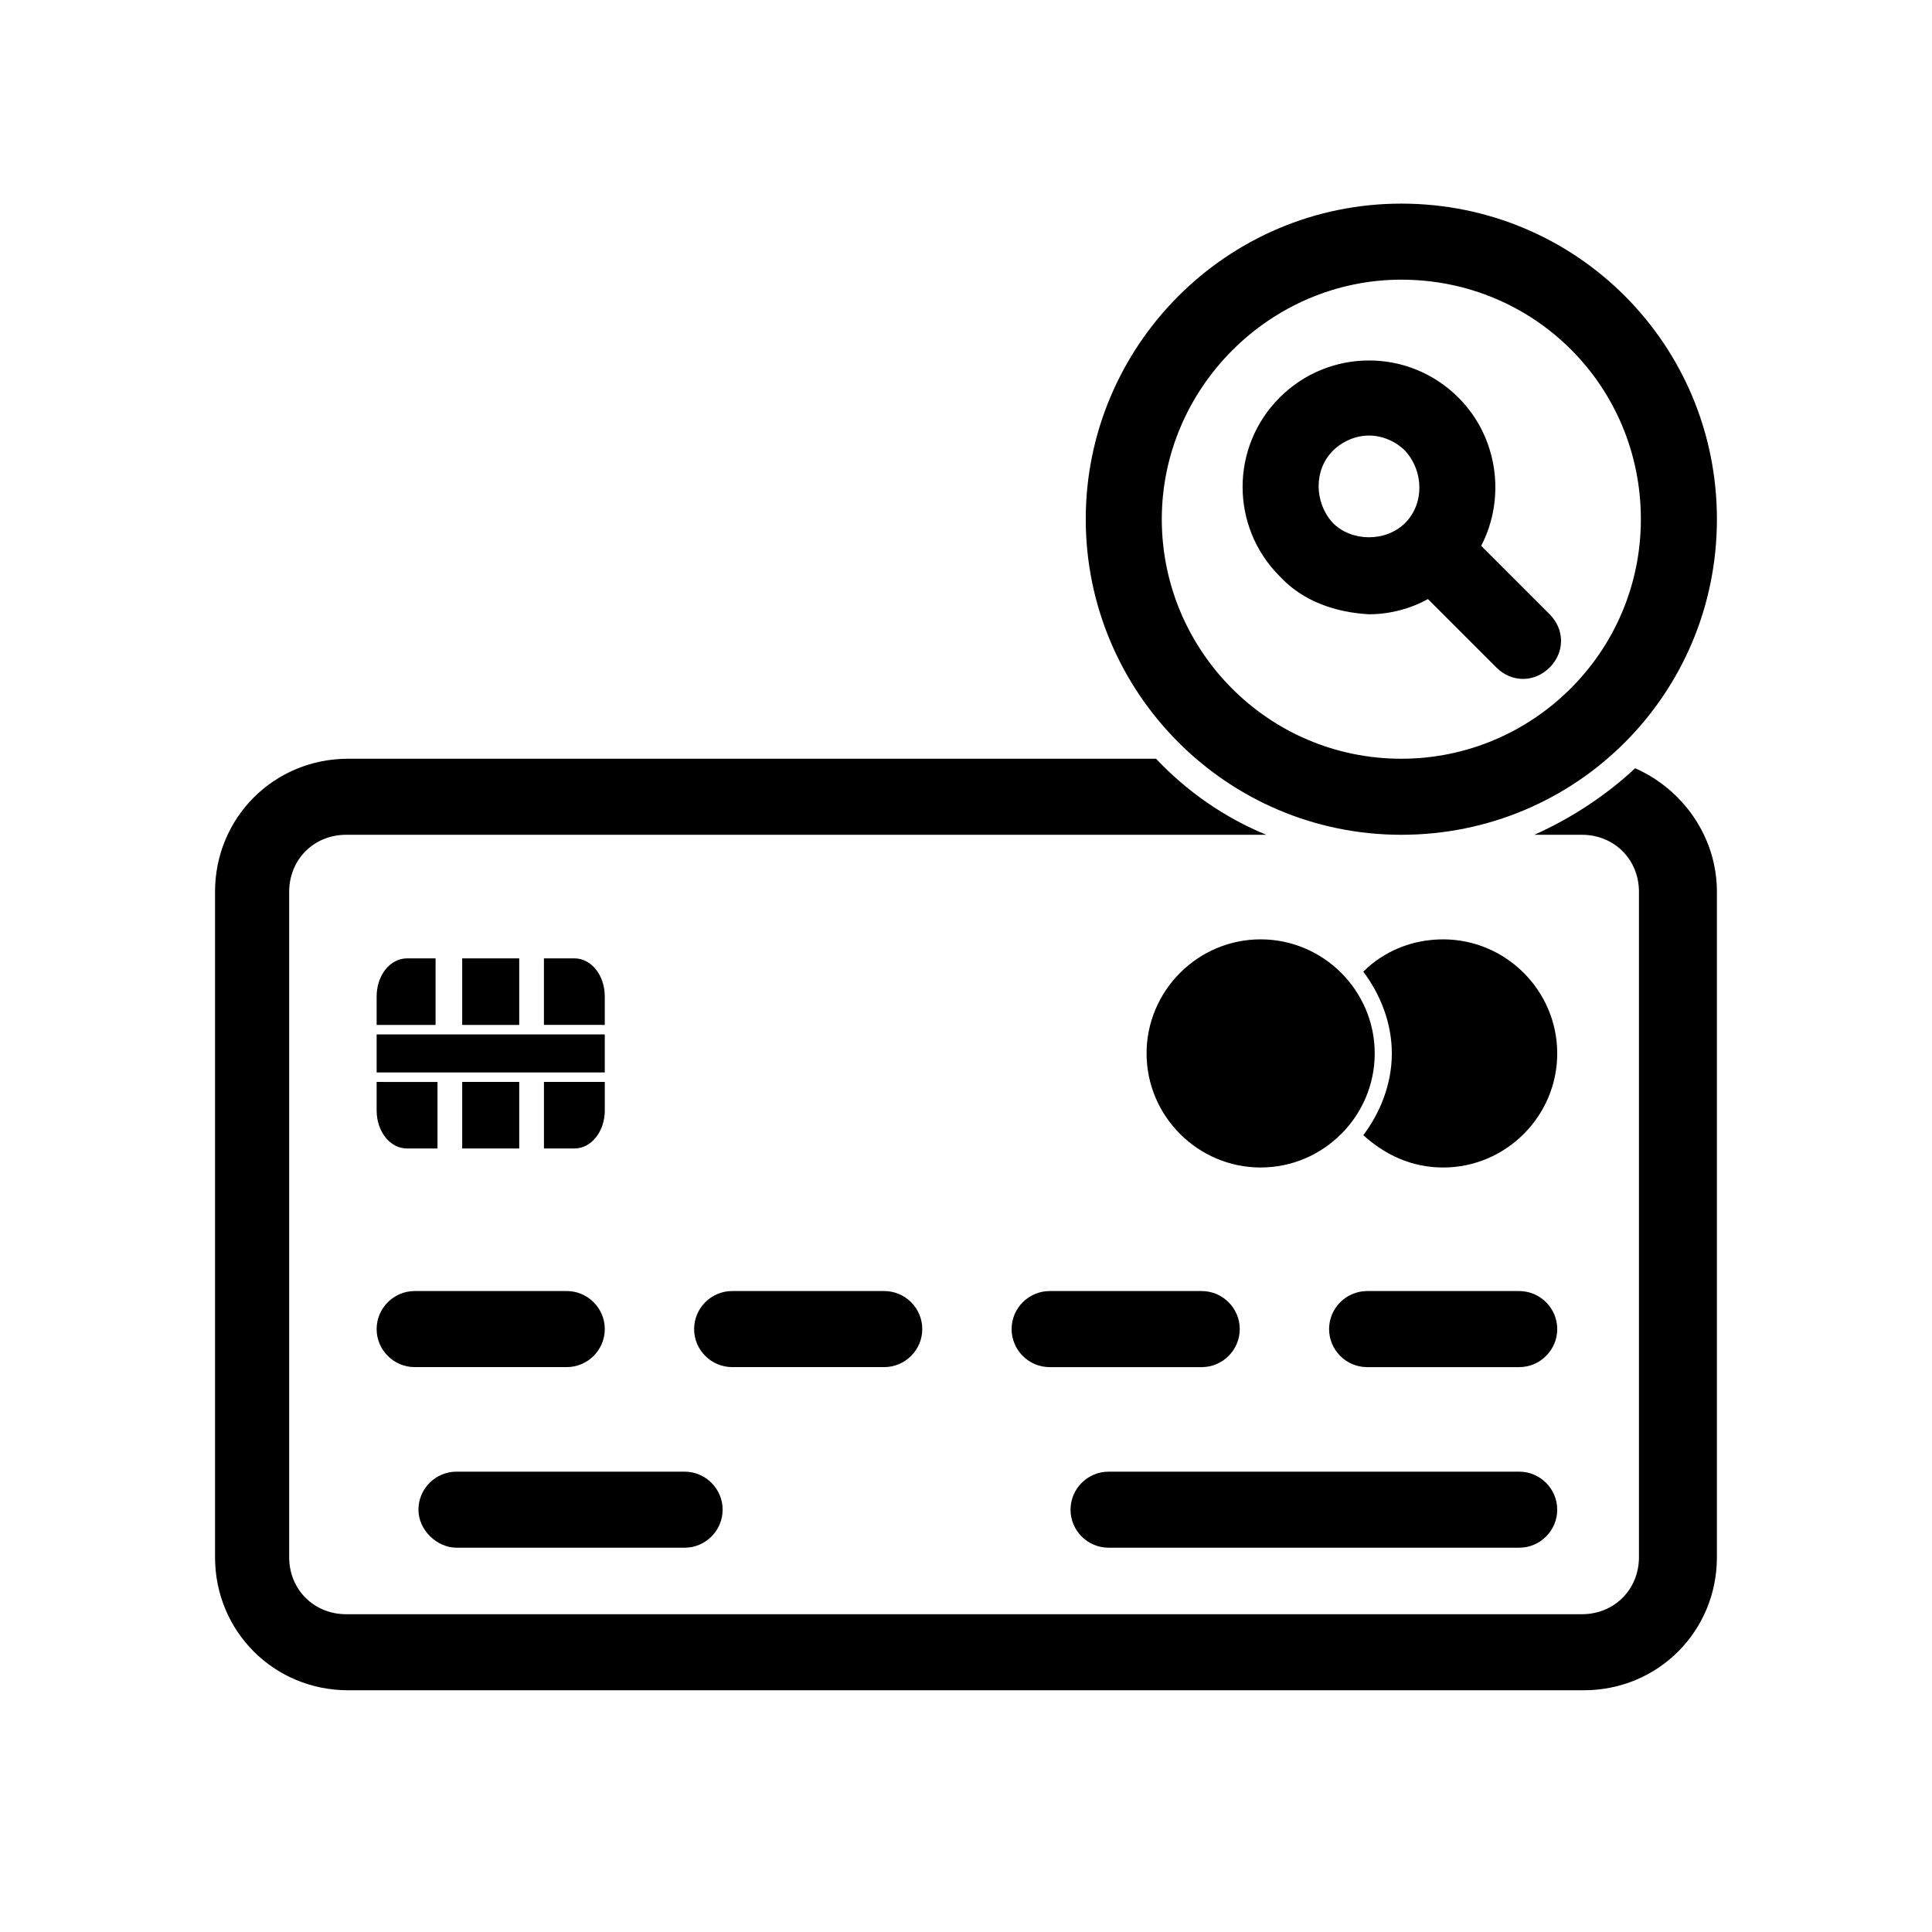
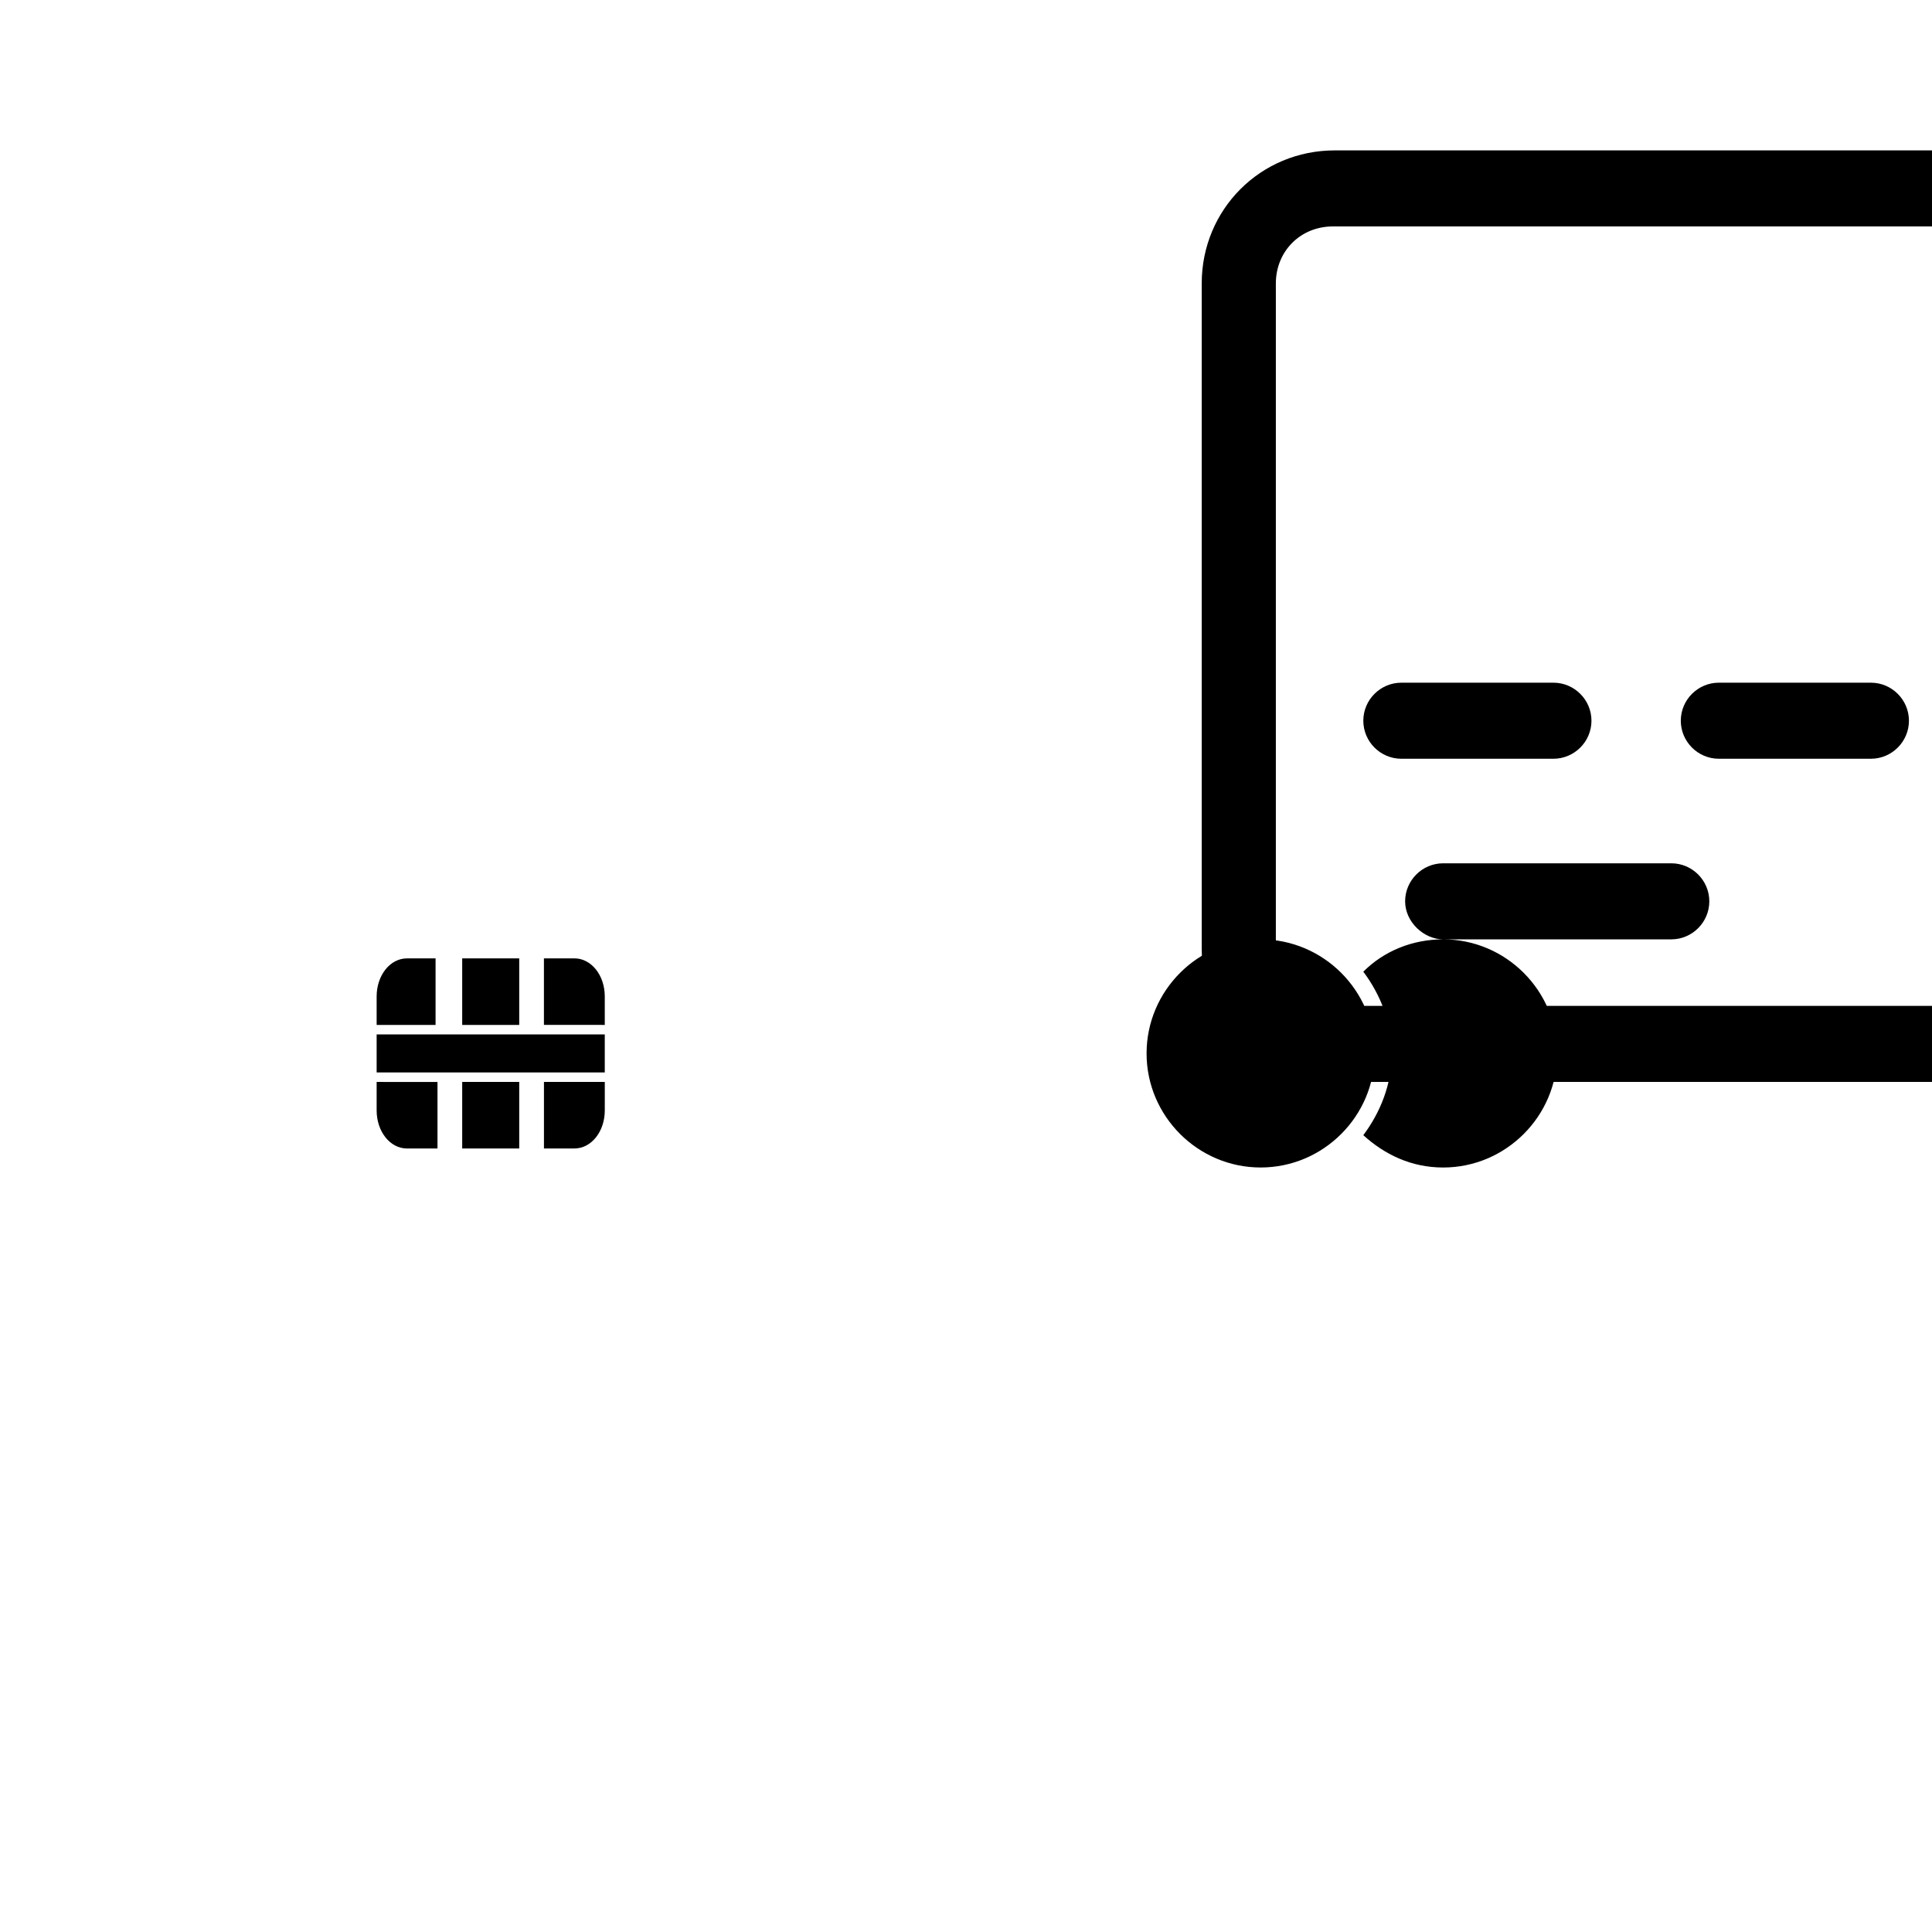
<svg xmlns="http://www.w3.org/2000/svg" fill="#000000" width="800px" height="800px" version="1.1" viewBox="144 144 512 512">
-   <path d="m281.6 397.98v17.633h-15.113v-17.633zm0 50.379v-17.633h-15.113v17.633zm22.672-40.305c0-5.543-3.527-10.078-8.062-10.078h-8.062v17.633l16.125 0.004zm-8.059 40.305c4.535 0 8.062-4.535 8.062-10.078v-7.559h-16.121v17.633zm-44.336-50.379c-4.535 0-8.062 4.535-8.062 10.078v7.559h15.617v-17.633zm-8.062 40.305c0 5.543 3.527 10.078 8.062 10.078h8.062v-17.633l-16.125-0.004zm0-10.078h60.457v-10.078l-60.457 0.004zm264.5-5.039c0-16.625-13.602-30.23-30.23-30.23-16.625 0-30.23 13.602-30.23 30.23 0 16.625 13.602 30.23 30.23 30.23 16.629 0 30.23-13.602 30.23-30.23zm18.137-30.227c-8.062 0-15.617 3.023-21.16 8.566 4.535 6.047 7.559 13.602 7.559 21.664s-3.023 15.617-7.559 21.664c5.543 5.039 12.594 8.566 21.16 8.566 16.625 0 30.23-13.602 30.23-30.23 0-16.629-13.602-30.23-30.23-30.23zm-261.48 161.22h60.457c5.543 0 10.078-4.535 10.078-10.078 0-5.543-4.535-10.078-10.078-10.078h-60.457c-5.543 0-10.078 4.535-10.078 10.078 0.004 5.543 5.043 10.078 10.078 10.078zm172.81 0h108.82c5.543 0 10.078-4.535 10.078-10.078 0-5.543-4.535-10.078-10.078-10.078l-108.82 0.004c-5.543 0-10.078 4.535-10.078 10.078 0 5.539 4.535 10.074 10.078 10.074zm-183.89-47.863h40.305c5.543 0 10.078-4.535 10.078-10.078 0-5.543-4.535-10.078-10.078-10.078h-40.305c-5.543 0-10.078 4.535-10.078 10.078 0 5.547 4.535 10.078 10.078 10.078zm124.44 0c5.543 0 10.078-4.535 10.078-10.078 0-5.543-4.535-10.078-10.078-10.078h-40.305c-5.543 0-10.078 4.535-10.078 10.078 0 5.543 4.535 10.078 10.078 10.078zm33.754-10.074c0 5.543 4.535 10.078 10.078 10.078h40.305c5.543 0 10.078-4.535 10.078-10.078 0-5.543-4.535-10.078-10.078-10.078h-40.305c-5.543 0-10.078 4.535-10.078 10.078zm134.52-10.078h-40.305c-5.543 0-10.078 4.535-10.078 10.078 0 5.543 4.535 10.078 10.078 10.078h40.305c5.543 0 10.078-4.535 10.078-10.078 0-5.543-4.535-10.078-10.078-10.078zm-114.87-204.55c0-45.848 37.281-83.633 83.633-83.633 46.352 0 83.633 37.281 83.633 83.633 0 46.352-37.281 83.633-83.633 83.633-46.352 0-83.633-37.785-83.633-83.633zm20.152 0c0 34.762 28.215 63.48 63.48 63.48 34.762 0 63.48-28.215 63.48-63.48 0-35.266-28.215-63.48-63.48-63.48-34.762 0.004-63.48 28.719-63.48 63.48zm125.45 66c-7.559 7.055-16.625 13.098-26.703 17.633h12.594c8.566 0 15.113 6.551 15.113 15.113v176.33c0 8.566-6.551 15.113-15.113 15.113h-327.48c-8.566 0-15.113-6.551-15.113-15.113v-176.33c0-8.566 6.551-15.113 15.113-15.113h243.84c-11.082-4.535-21.16-11.586-29.223-20.152h-214.11c-19.648 0-35.266 15.617-35.266 35.266v176.33c0 19.648 15.617 35.266 35.266 35.266h327.48c19.648 0 35.266-15.617 35.266-35.266v-176.33c0-14.609-9.07-27.203-21.664-32.746zm-94.211-50.883c-13.098-13.098-13.098-34.258 0-47.359 13.098-13.098 34.258-13.098 47.359 0 10.578 10.578 12.594 26.703 6.047 39.297l18.137 18.137c2.016 2.016 3.023 4.535 3.023 7.055 0 2.519-1.008 5.039-3.023 7.055s-4.535 3.023-7.055 3.023c-2.519 0-5.039-1.008-7.055-3.023l-18.137-18.137c-4.535 2.519-10.078 4.031-15.617 4.031-9.07-0.508-17.637-3.531-23.68-10.078zm14.105-14.109c5.039 5.039 14.105 5.039 19.145 0 5.039-5.039 5.039-13.602 0-19.145-2.519-2.519-6.047-4.031-9.574-4.031-3.527 0-7.055 1.512-9.574 4.031-5.035 5.039-5.035 13.605 0.004 19.145z" />
+   <path d="m281.6 397.98v17.633h-15.113v-17.633zm0 50.379v-17.633h-15.113v17.633zm22.672-40.305c0-5.543-3.527-10.078-8.062-10.078h-8.062v17.633l16.125 0.004zm-8.059 40.305c4.535 0 8.062-4.535 8.062-10.078v-7.559h-16.121v17.633zm-44.336-50.379c-4.535 0-8.062 4.535-8.062 10.078v7.559h15.617v-17.633zm-8.062 40.305c0 5.543 3.527 10.078 8.062 10.078h8.062v-17.633l-16.125-0.004zm0-10.078h60.457v-10.078l-60.457 0.004zm264.5-5.039c0-16.625-13.602-30.23-30.23-30.23-16.625 0-30.23 13.602-30.23 30.23 0 16.625 13.602 30.23 30.23 30.23 16.629 0 30.23-13.602 30.23-30.23zm18.137-30.227c-8.062 0-15.617 3.023-21.16 8.566 4.535 6.047 7.559 13.602 7.559 21.664s-3.023 15.617-7.559 21.664c5.543 5.039 12.594 8.566 21.16 8.566 16.625 0 30.23-13.602 30.23-30.23 0-16.629-13.602-30.23-30.23-30.23zh60.457c5.543 0 10.078-4.535 10.078-10.078 0-5.543-4.535-10.078-10.078-10.078h-60.457c-5.543 0-10.078 4.535-10.078 10.078 0.004 5.543 5.043 10.078 10.078 10.078zm172.81 0h108.82c5.543 0 10.078-4.535 10.078-10.078 0-5.543-4.535-10.078-10.078-10.078l-108.82 0.004c-5.543 0-10.078 4.535-10.078 10.078 0 5.539 4.535 10.074 10.078 10.074zm-183.89-47.863h40.305c5.543 0 10.078-4.535 10.078-10.078 0-5.543-4.535-10.078-10.078-10.078h-40.305c-5.543 0-10.078 4.535-10.078 10.078 0 5.547 4.535 10.078 10.078 10.078zm124.44 0c5.543 0 10.078-4.535 10.078-10.078 0-5.543-4.535-10.078-10.078-10.078h-40.305c-5.543 0-10.078 4.535-10.078 10.078 0 5.543 4.535 10.078 10.078 10.078zm33.754-10.074c0 5.543 4.535 10.078 10.078 10.078h40.305c5.543 0 10.078-4.535 10.078-10.078 0-5.543-4.535-10.078-10.078-10.078h-40.305c-5.543 0-10.078 4.535-10.078 10.078zm134.52-10.078h-40.305c-5.543 0-10.078 4.535-10.078 10.078 0 5.543 4.535 10.078 10.078 10.078h40.305c5.543 0 10.078-4.535 10.078-10.078 0-5.543-4.535-10.078-10.078-10.078zm-114.87-204.55c0-45.848 37.281-83.633 83.633-83.633 46.352 0 83.633 37.281 83.633 83.633 0 46.352-37.281 83.633-83.633 83.633-46.352 0-83.633-37.785-83.633-83.633zm20.152 0c0 34.762 28.215 63.48 63.48 63.48 34.762 0 63.48-28.215 63.48-63.48 0-35.266-28.215-63.48-63.48-63.48-34.762 0.004-63.48 28.719-63.48 63.48zm125.45 66c-7.559 7.055-16.625 13.098-26.703 17.633h12.594c8.566 0 15.113 6.551 15.113 15.113v176.33c0 8.566-6.551 15.113-15.113 15.113h-327.48c-8.566 0-15.113-6.551-15.113-15.113v-176.33c0-8.566 6.551-15.113 15.113-15.113h243.84c-11.082-4.535-21.16-11.586-29.223-20.152h-214.11c-19.648 0-35.266 15.617-35.266 35.266v176.33c0 19.648 15.617 35.266 35.266 35.266h327.48c19.648 0 35.266-15.617 35.266-35.266v-176.33c0-14.609-9.07-27.203-21.664-32.746zm-94.211-50.883c-13.098-13.098-13.098-34.258 0-47.359 13.098-13.098 34.258-13.098 47.359 0 10.578 10.578 12.594 26.703 6.047 39.297l18.137 18.137c2.016 2.016 3.023 4.535 3.023 7.055 0 2.519-1.008 5.039-3.023 7.055s-4.535 3.023-7.055 3.023c-2.519 0-5.039-1.008-7.055-3.023l-18.137-18.137c-4.535 2.519-10.078 4.031-15.617 4.031-9.07-0.508-17.637-3.531-23.68-10.078zm14.105-14.109c5.039 5.039 14.105 5.039 19.145 0 5.039-5.039 5.039-13.602 0-19.145-2.519-2.519-6.047-4.031-9.574-4.031-3.527 0-7.055 1.512-9.574 4.031-5.035 5.039-5.035 13.605 0.004 19.145z" />
</svg>